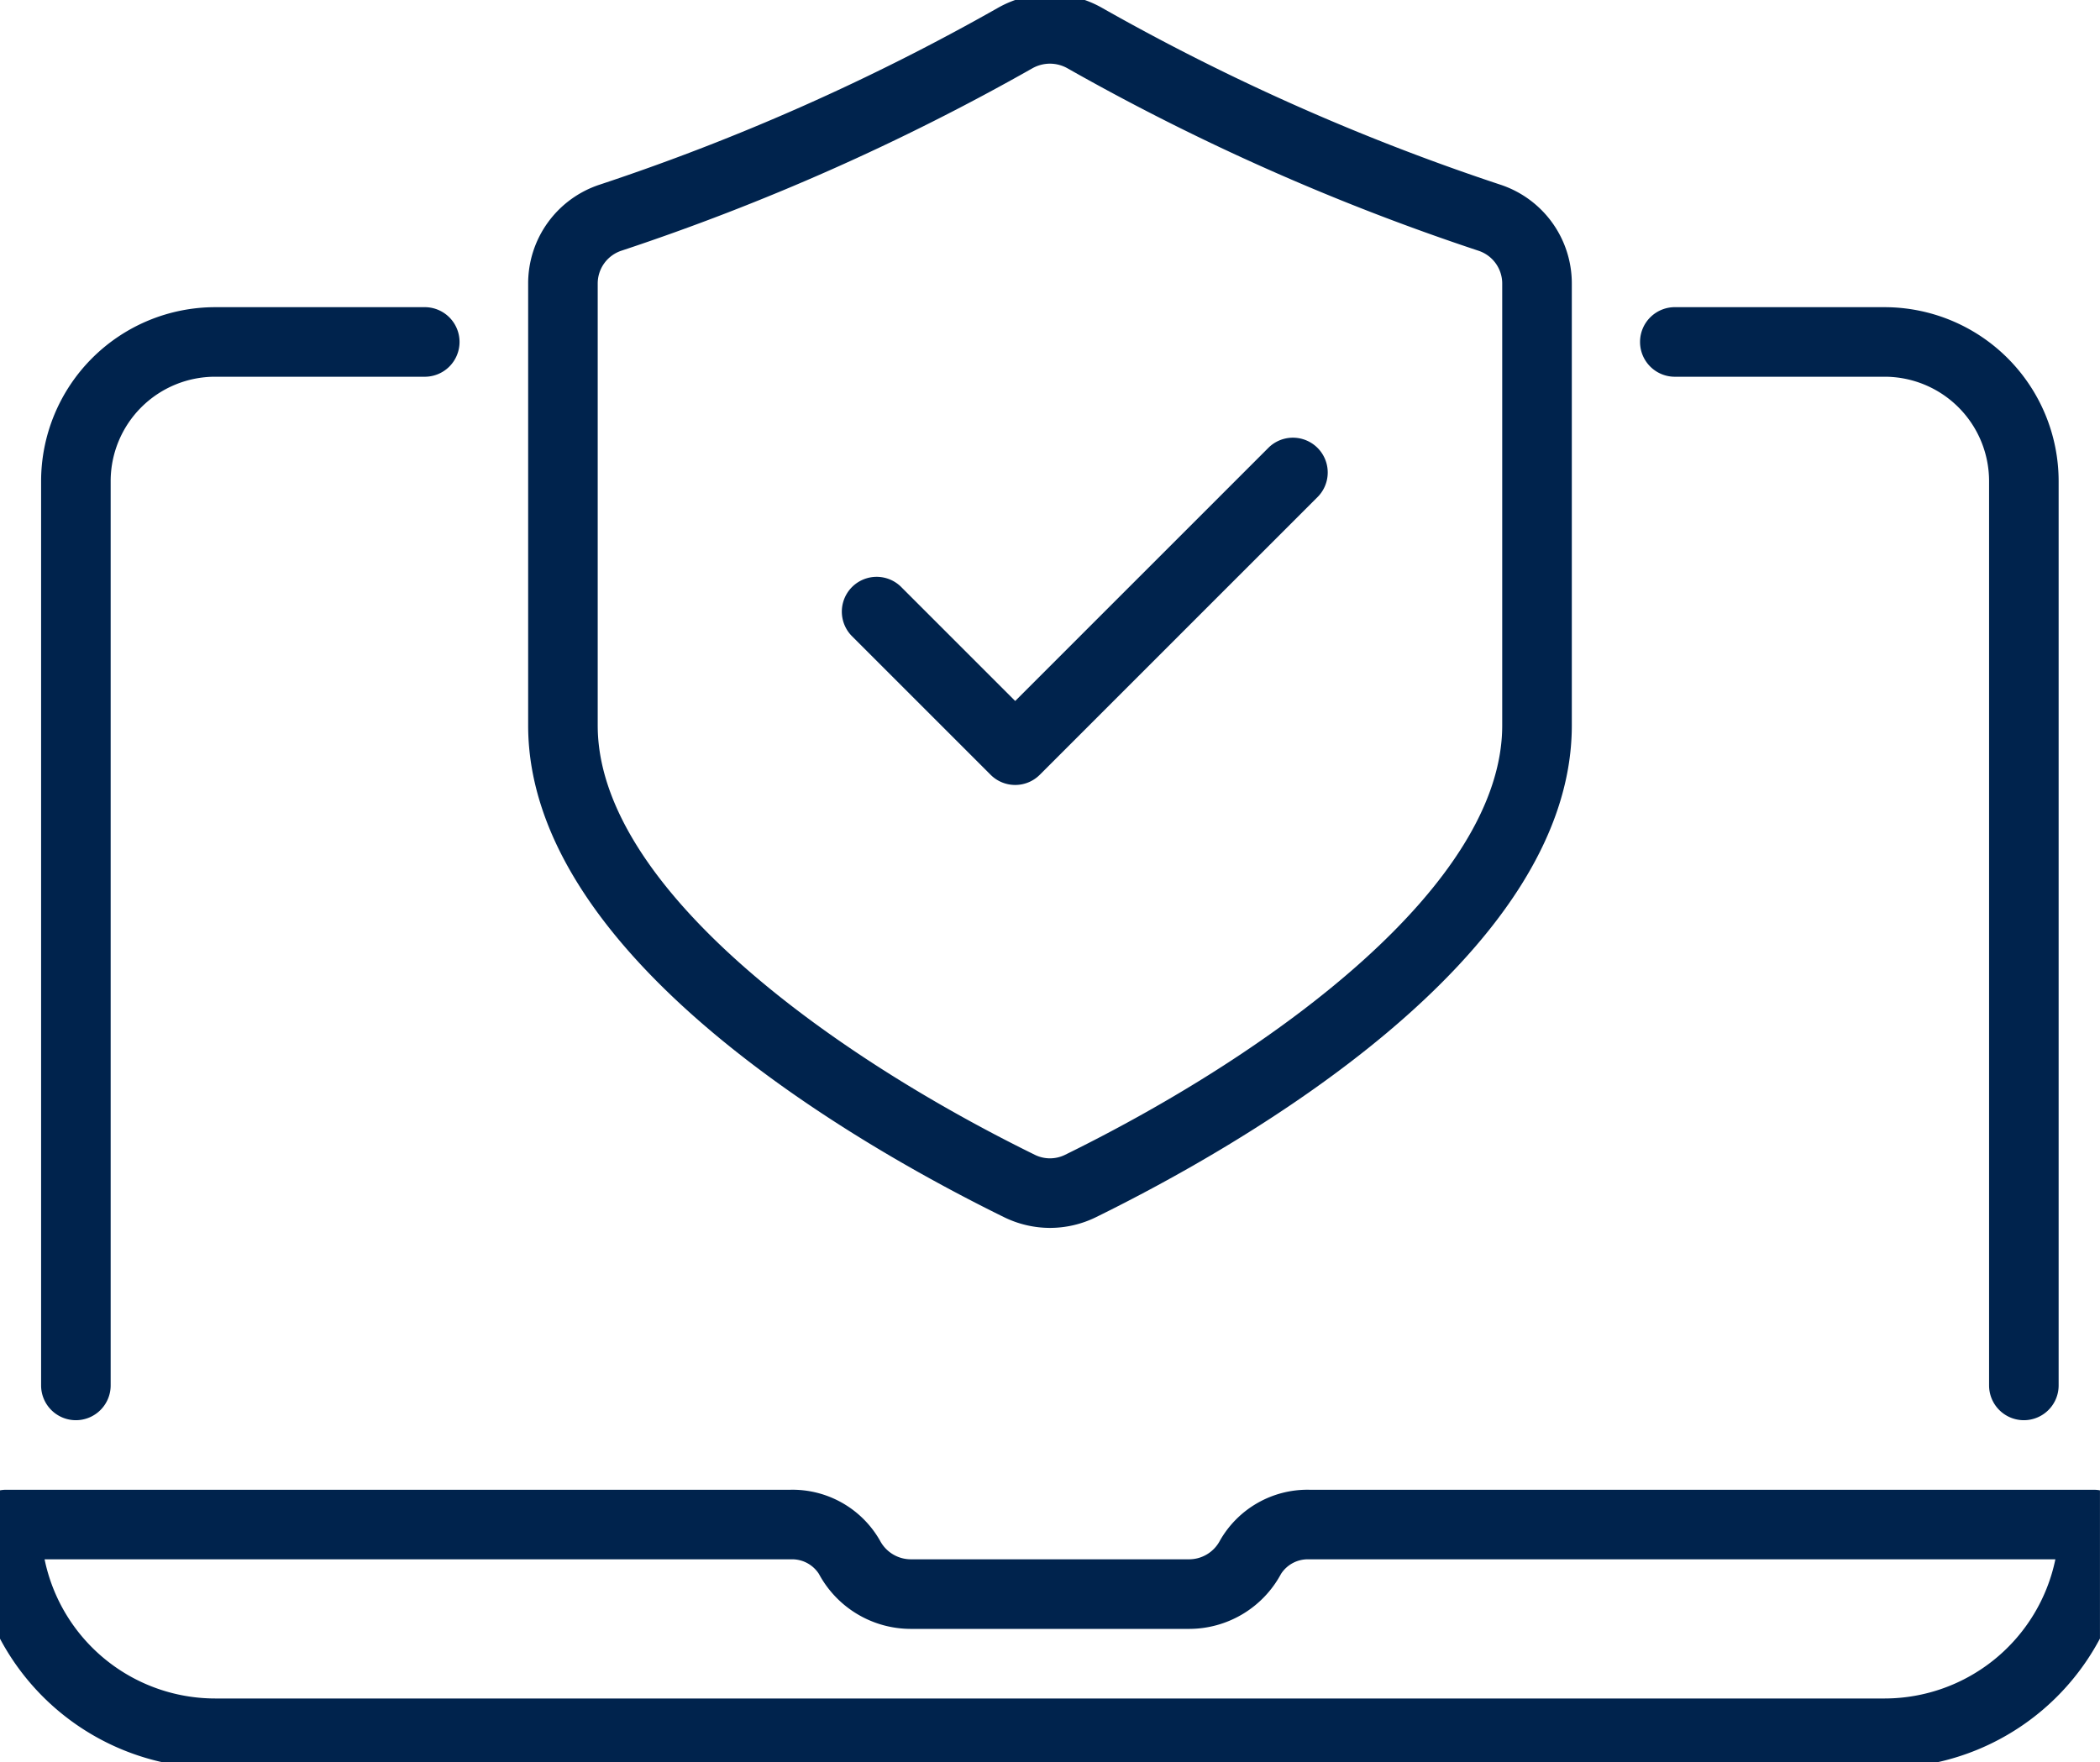
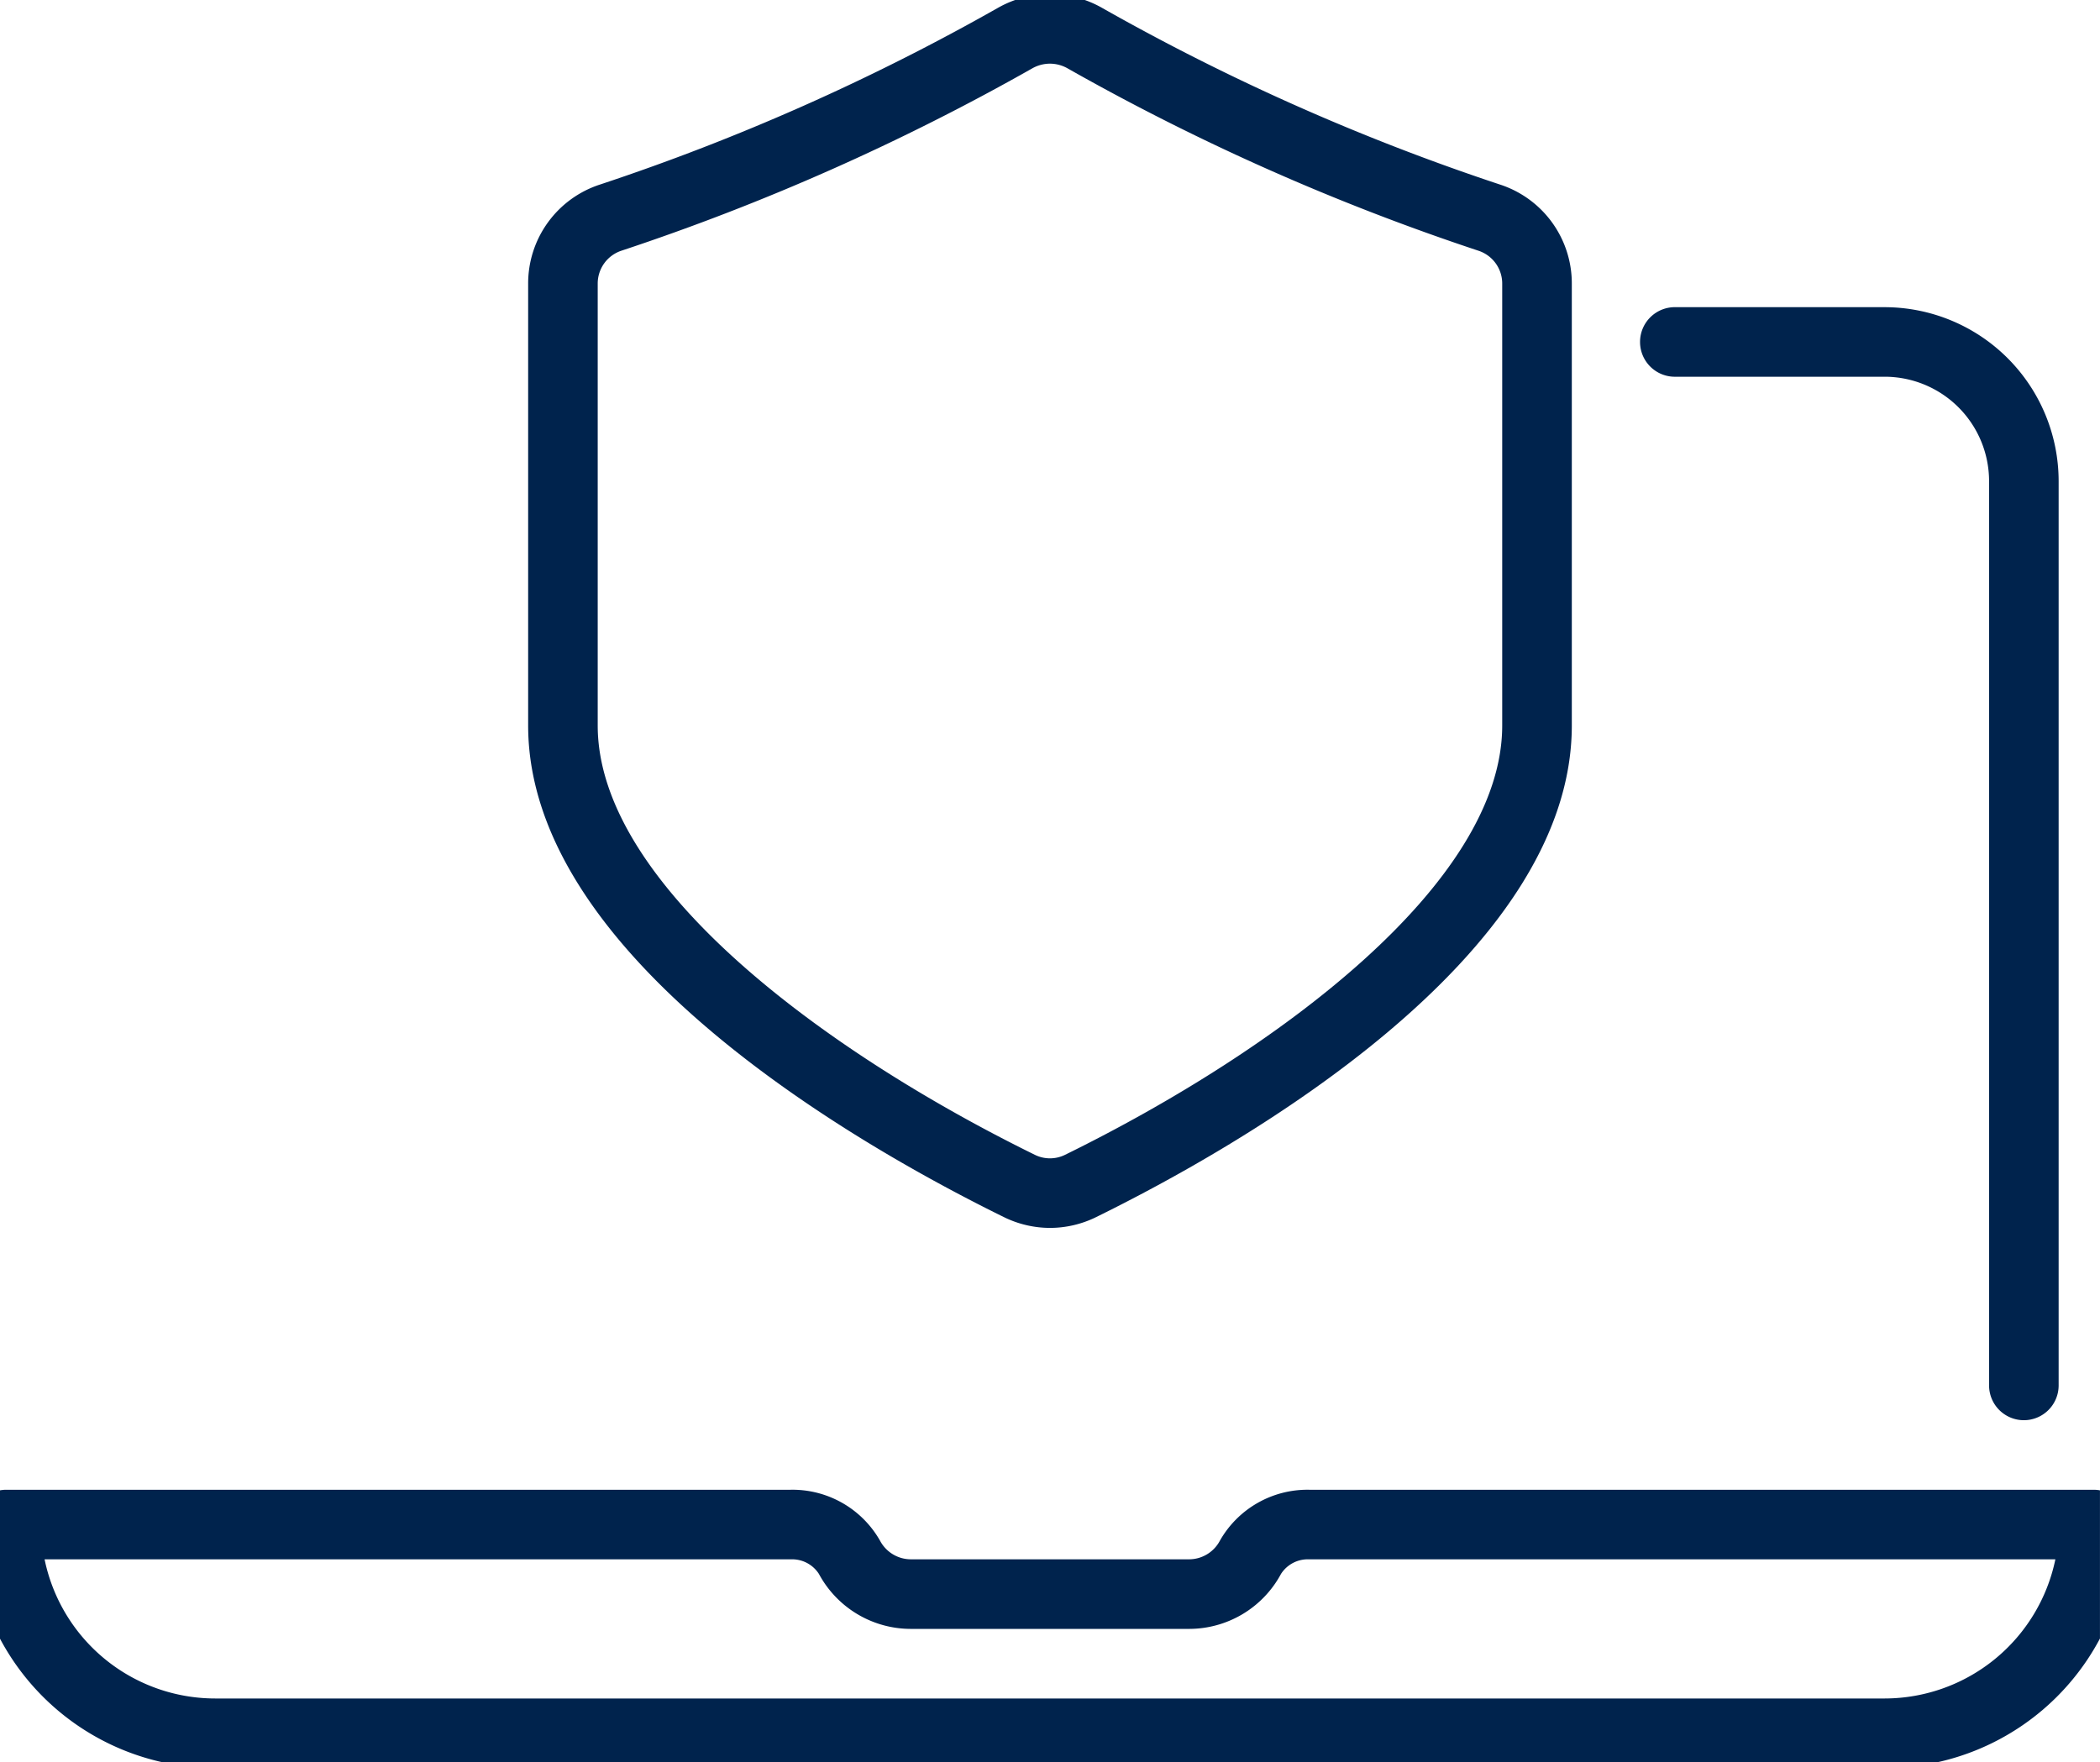
<svg xmlns="http://www.w3.org/2000/svg" width="56" height="47" viewBox="0 0 56 47">
  <defs>
    <clipPath id="3p7eboyvta">
      <path data-name="Rechteck 24681" transform="translate(.5 .42)" style="fill:none;stroke:#00234d" d="M0 0h56v47H0z" />
    </clipPath>
  </defs>
  <g data-name="Gruppe 80921" transform="translate(-.501 -.42)" style="clip-path:url(#3p7eboyvta)">
    <path data-name="Pfad 239998" d="M.928 301H21.84a2.685 2.685 0 0 1 2.39 1.363.931.931 0 0 0 .818.492h7.422a.931.931 0 0 0 .818-.492A2.685 2.685 0 0 1 35.677 301h20.912a.928.928 0 0 1 .928.928 6.5 6.5 0 0 1-6.494 6.494H6.494A6.5 6.5 0 0 1 0 301.928.928.928 0 0 1 .928 301zm31.542 3.711h-7.422a2.784 2.784 0 0 1-2.45-1.466.849.849 0 0 0-.757-.389H1.949a4.647 4.647 0 0 0 4.545 3.711h44.529a4.656 4.656 0 0 0 4.547-3.711H35.677a.849.849 0 0 0-.757.389 2.784 2.784 0 0 1-2.451 1.466z" transform="translate(-.259 -260.846)" style="fill:#00234d" />
    <path data-name="Pfad 239999" d="M346.2 92.686a.928.928 0 0 1-.928-.928v-24.12a2.786 2.786 0 0 0-2.783-2.783h-5.566a.928.928 0 1 1 0-1.855h5.566a4.644 4.644 0 0 1 4.638 4.638v24.12a.928.928 0 0 1-.927.928z" transform="translate(-291.729 -54.387)" style="fill:#00234d" />
-     <path data-name="Pfad 240000" d="M14.928 92.686a.928.928 0 0 1-.928-.927V67.638A4.644 4.644 0 0 1 18.638 63H24.2a.928.928 0 1 1 0 1.855h-5.562a2.786 2.786 0 0 0-2.783 2.783v24.12a.928.928 0 0 1-.927.928z" transform="translate(-12.403 -54.387)" style="fill:#00234d" />
-     <path data-name="Pfad 240001" d="M179.639 98.429a.925.925 0 0 1-.656-.272l-3.711-3.711a.928.928 0 0 1 1.312-1.312l3.055 3.055 6.766-6.766a.928.928 0 0 1 1.312 1.312l-7.422 7.422a.925.925 0 0 1-.656.272z" transform="translate(-152.066 -77.073)" style="fill:#00234d" />
    <path data-name="Pfad 240002" d="M125.915 32.907a2.788 2.788 0 0 1-1.222-.285C120.877 30.748 112 25.717 112 19.507V7.723a2.772 2.772 0 0 1 1.913-2.643A59.55 59.55 0 0 0 124.525.368a2.809 2.809 0 0 1 2.781 0 59.55 59.55 0 0 0 10.612 4.712 2.772 2.772 0 0 1 1.913 2.643v11.784c0 6.21-8.877 11.241-12.693 13.116a2.788 2.788 0 0 1-1.223.284zm0-31.052a.959.959 0 0 0-.473.126 61.466 61.466 0 0 1-10.953 4.862.921.921 0 0 0-.634.879v11.785c0 4.221 6.021 8.683 11.656 11.45a.91.91 0 0 0 .808 0c5.635-2.768 11.656-7.229 11.656-11.45V7.723a.921.921 0 0 0-.634-.879 61.465 61.465 0 0 1-10.953-4.862.959.959 0 0 0-.473-.127z" transform="translate(-97.415 .263)" style="fill:#00234d" />
  </g>
</svg>